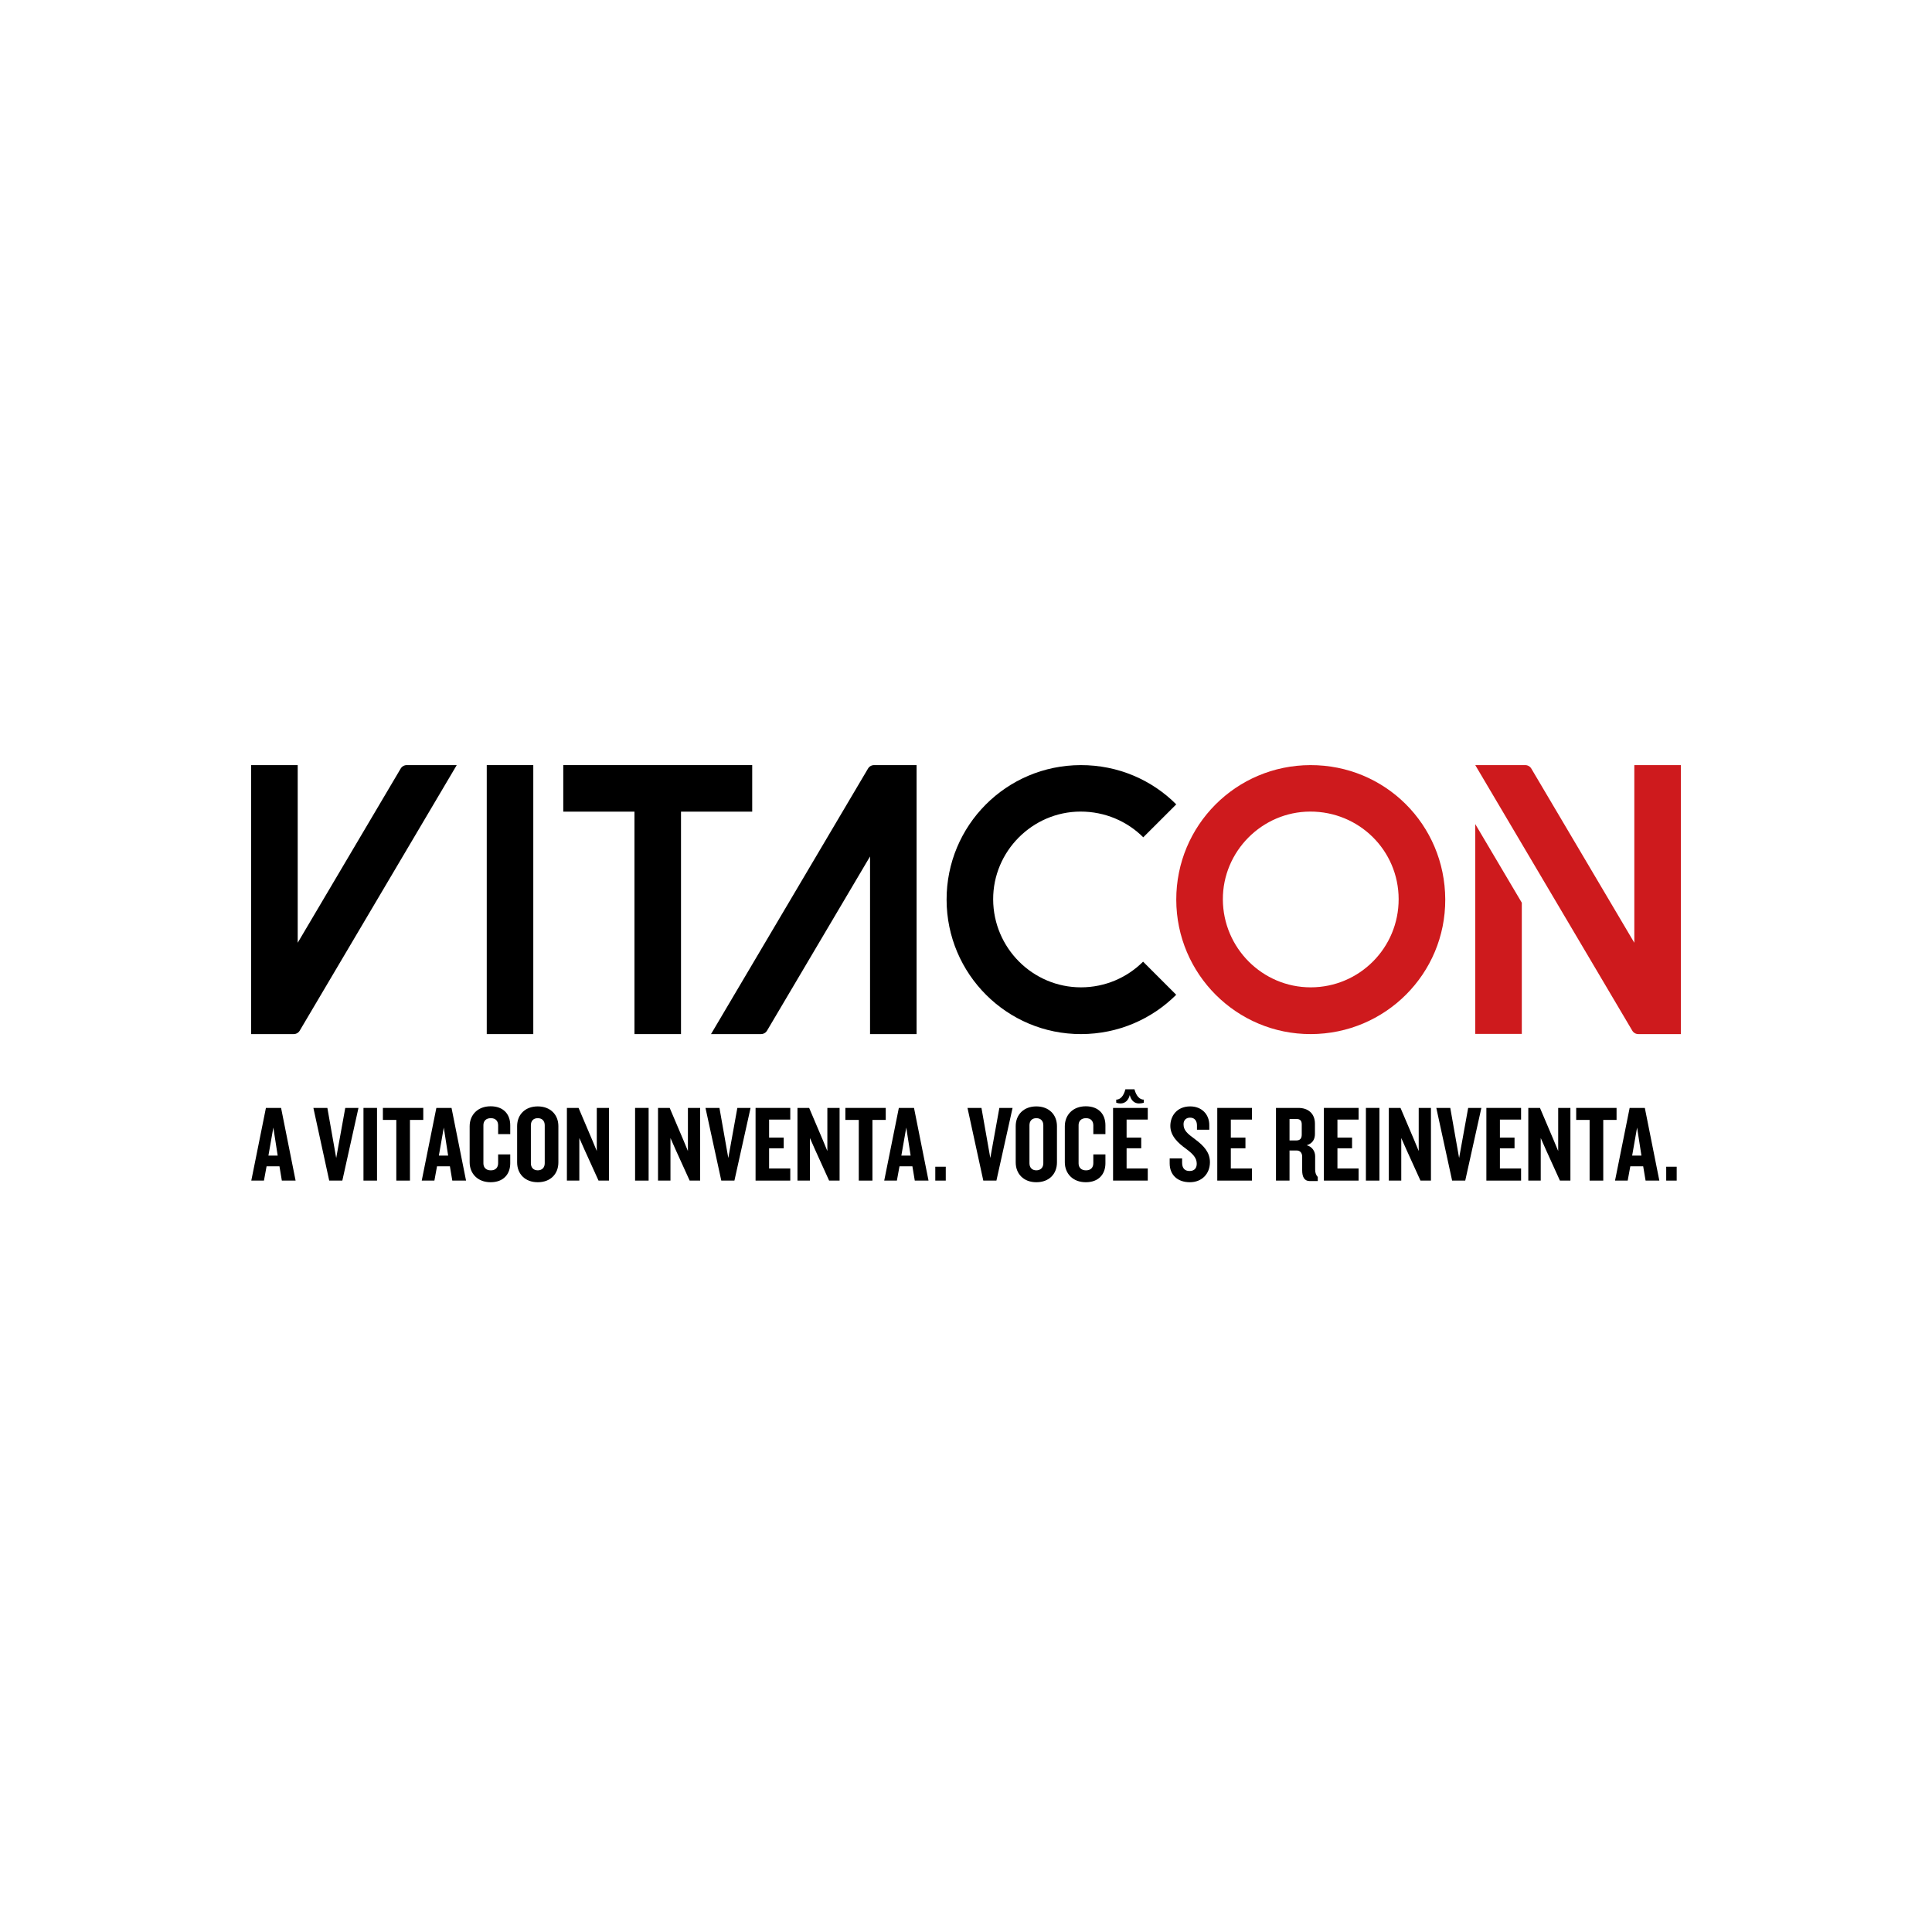
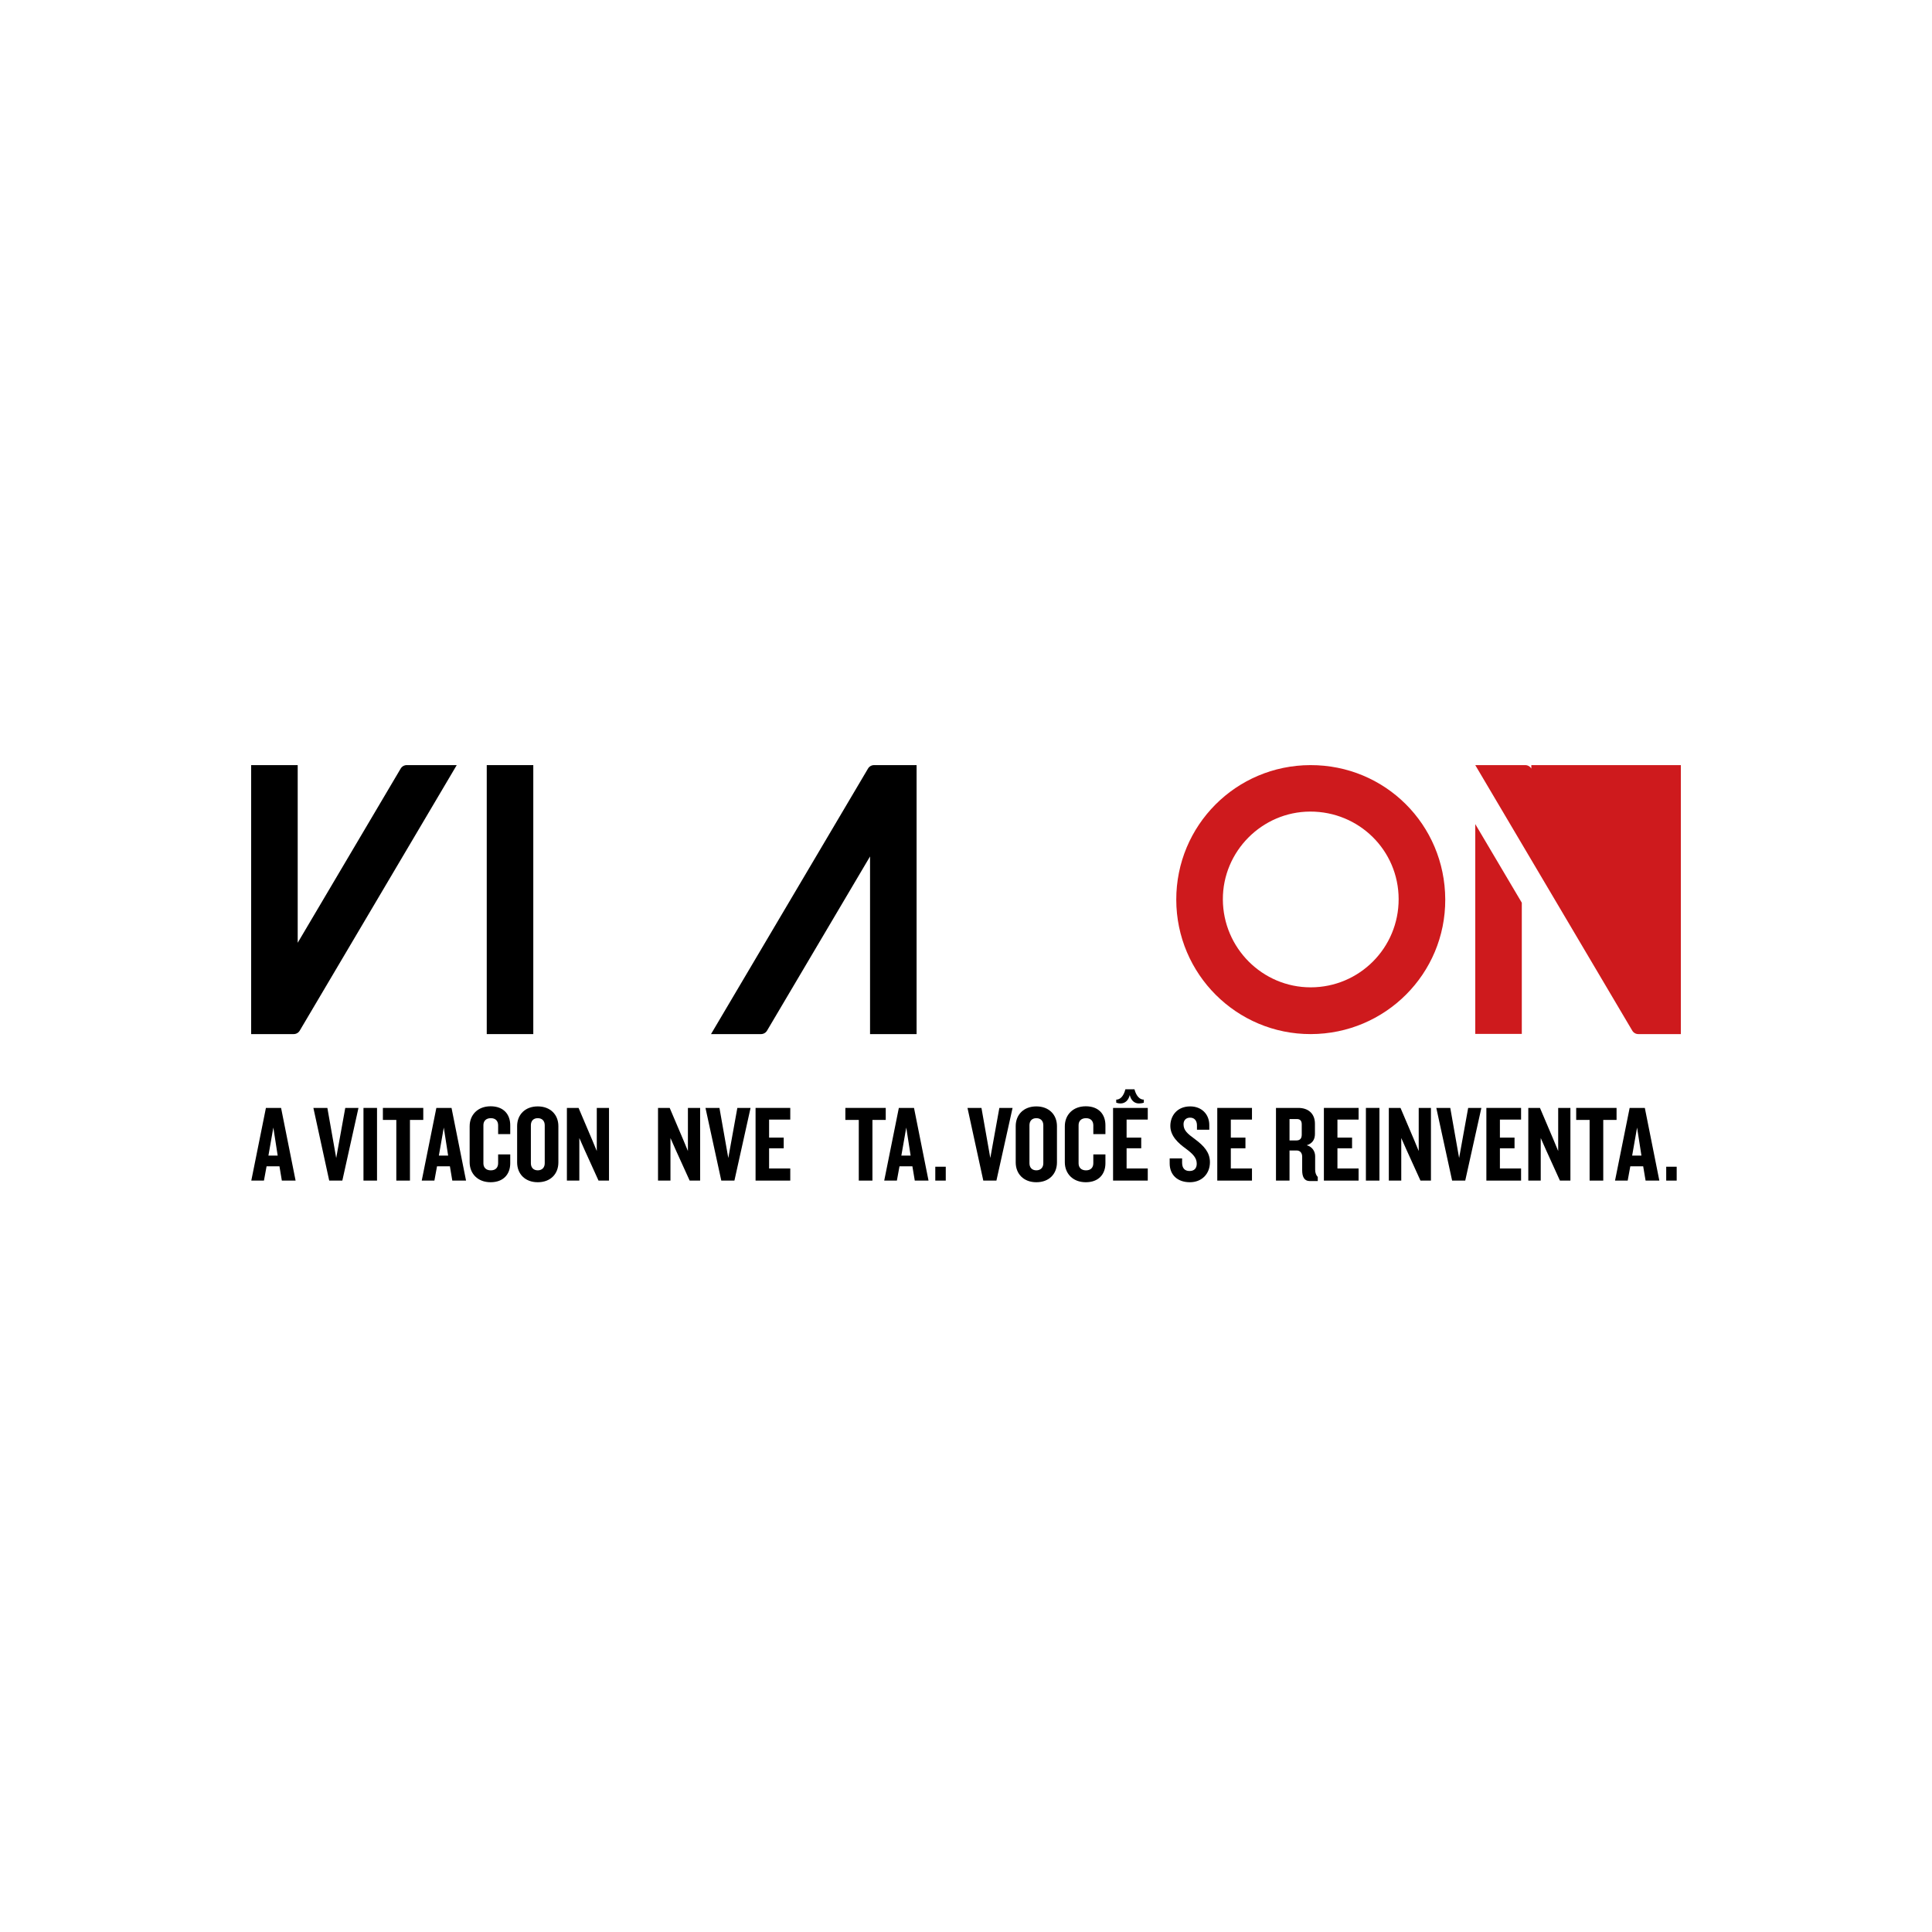
<svg xmlns="http://www.w3.org/2000/svg" width="200" height="200" viewBox="0 0 200 200" fill="none">
  <path d="M42.107 79.204C41.848 79.204 41.609 79.341 41.478 79.563L30.818 97.594V79.204H26V107.049H30.4C30.659 107.049 30.898 106.914 31.029 106.69L47.281 79.204H42.107Z" fill="black" />
  <path d="M55.206 79.204H50.388V107.049H55.206V79.204Z" fill="black" />
  <path d="M78.776 107.049C79.033 107.049 79.274 106.914 79.405 106.69L90.067 88.659V107.049H94.885V79.204H90.485C90.226 79.204 89.987 79.339 89.856 79.563L73.604 107.049H78.778H78.776Z" fill="black" />
-   <path d="M77.868 79.204H58.309V84.021H65.68V107.049H70.497V84.021H77.868V79.204Z" fill="black" />
-   <path d="M118.329 99.554C116.684 101.193 114.418 102.205 111.908 102.209C106.91 102.213 102.831 98.134 102.812 93.111C102.792 88.133 106.87 84.028 111.846 84.015C114.395 84.008 116.693 85.025 118.35 86.678L121.765 83.268C119.245 80.742 115.75 79.195 111.871 79.204C104.173 79.222 97.977 85.446 97.991 93.144C98.005 100.833 104.241 107.063 111.914 107.049C115.765 107.043 119.245 105.489 121.761 102.978L118.332 99.552L118.329 99.554Z" fill="black" />
  <path d="M149.612 93.102C149.643 100.796 143.415 107.037 135.689 107.049C128.017 107.063 121.78 100.833 121.767 93.144C121.753 85.446 127.95 79.224 135.648 79.204C143.381 79.185 149.581 85.355 149.612 93.102ZM126.59 93.111C126.611 98.134 130.69 102.213 135.686 102.209C140.728 102.204 144.795 98.122 144.787 93.074C144.779 88.039 140.695 84.001 135.625 84.015C130.648 84.029 126.57 88.135 126.59 93.111Z" fill="#CE1A1D" />
-   <path d="M157.893 79.204C158.15 79.204 158.391 79.341 158.522 79.563L169.184 97.594V79.204H174V107.049H169.6C169.341 107.049 169.102 106.914 168.971 106.69L152.719 79.204H157.893Z" fill="#CE1A1D" />
+   <path d="M157.893 79.204C158.15 79.204 158.391 79.341 158.522 79.563V79.204H174V107.049H169.6C169.341 107.049 169.102 106.914 168.971 106.69L152.719 79.204H157.893Z" fill="#CE1A1D" />
  <path d="M152.719 85.309V107.031H157.537V93.45C155.932 90.738 154.325 88.024 152.719 85.309Z" fill="#CE1A1D" />
  <path d="M29.177 122.215L28.929 120.735H27.596L27.324 122.215H26.014L27.528 114.691H29.097L30.6 122.215H29.177ZM28.296 116.725L27.787 119.628H28.747L28.296 116.725Z" fill="black" />
  <path d="M35.435 122.215H34.08L32.442 114.691H33.889L34.804 119.876L35.742 114.691H37.109L35.438 122.215H35.435Z" fill="black" />
  <path d="M37.627 122.215V114.691H39.029V122.215H37.627Z" fill="black" />
  <path d="M42.438 115.934V122.215H41.026V115.934H39.637V114.691H43.817V115.934H42.438Z" fill="black" />
  <path d="M46.822 122.215L46.574 120.735H45.24L44.969 122.215H43.658L45.172 114.691H46.742L48.245 122.215H46.822ZM45.94 116.725L45.431 119.628H46.392L45.94 116.725Z" fill="black" />
  <path d="M50.787 122.384C49.443 122.384 48.618 121.481 48.618 120.317V116.589C48.618 115.425 49.443 114.522 50.787 114.522C52.131 114.522 52.82 115.357 52.82 116.487V117.403H51.567V116.5C51.567 116.059 51.319 115.753 50.81 115.753C50.301 115.753 50.042 116.059 50.042 116.477V120.431C50.042 120.849 50.303 121.154 50.81 121.154C51.317 121.154 51.567 120.849 51.567 120.408V119.504H52.82V120.419C52.82 121.549 52.12 122.384 50.787 122.384Z" fill="black" />
  <path d="M55.668 122.384C54.357 122.384 53.533 121.525 53.533 120.329V116.578C53.533 115.393 54.357 114.534 55.668 114.534C56.978 114.534 57.803 115.393 57.803 116.578V120.329C57.803 121.527 56.989 122.384 55.668 122.384ZM56.391 116.487C56.391 116.046 56.13 115.753 55.668 115.753C55.205 115.753 54.956 116.048 54.956 116.487V120.419C54.956 120.859 55.216 121.152 55.668 121.152C56.12 121.152 56.391 120.858 56.391 120.419V116.487Z" fill="black" />
  <path d="M61.959 122.215L60.502 119.006L59.972 117.808V122.215H58.685V114.691H59.893L61.282 117.956L61.779 119.154V114.693H63.044V122.216H61.961L61.959 122.215Z" fill="black" />
-   <path d="M65.744 122.215V114.691H67.145V122.215H65.744Z" fill="black" />
  <path d="M71.393 122.215L69.936 119.006L69.406 117.808V122.215H68.118V114.691H69.327L70.716 117.956L71.213 119.154V114.693H72.478V122.216H71.394L71.393 122.215Z" fill="black" />
  <path d="M76.024 122.215H74.668L73.031 114.691H74.477L75.393 119.876L76.33 114.691H77.698L76.027 122.215H76.024Z" fill="black" />
  <path d="M78.216 122.215V114.691H81.808V115.9H79.616V117.764H81.13V118.871H79.616V120.961H81.808V122.215H78.216Z" fill="black" />
-   <path d="M85.829 122.215L84.372 119.006L83.842 117.808V122.215H82.554V114.691H83.763L85.152 117.956L85.648 119.154V114.693H86.914V122.216H85.83L85.829 122.215Z" fill="black" />
  <path d="M90.314 115.934V122.215H88.901V115.934H87.512V114.691H91.692V115.934H90.314Z" fill="black" />
  <path d="M94.698 122.215L94.45 120.735H93.116L92.845 122.215H91.534L93.048 114.691H94.618L96.121 122.215H94.698ZM93.816 116.725L93.307 119.628H94.268L93.816 116.725Z" fill="black" />
  <path d="M96.821 122.215V120.779H97.905V122.215H96.821Z" fill="black" />
  <path d="M103.146 122.215H101.791L100.154 114.691H101.6L102.516 119.876L103.453 114.691H104.821L103.149 122.215H103.146Z" fill="black" />
  <path d="M107.281 122.384C105.971 122.384 105.146 121.525 105.146 120.329V116.578C105.146 115.393 105.971 114.534 107.281 114.534C108.592 114.534 109.416 115.393 109.416 116.578V120.329C109.416 121.527 108.602 122.384 107.281 122.384ZM108.004 116.487C108.004 116.046 107.744 115.753 107.281 115.753C106.819 115.753 106.569 116.048 106.569 116.487V120.419C106.569 120.859 106.829 121.152 107.281 121.152C107.733 121.152 108.004 120.858 108.004 120.419V116.487Z" fill="black" />
  <path d="M112.4 122.384C111.055 122.384 110.23 121.481 110.23 120.317V116.589C110.23 115.425 111.055 114.522 112.4 114.522C113.744 114.522 114.433 115.357 114.433 116.487V117.403H113.18V116.5C113.18 116.059 112.931 115.753 112.423 115.753C111.914 115.753 111.655 116.059 111.655 116.477V120.431C111.655 120.849 111.916 121.154 112.423 121.154C112.93 121.154 113.18 120.849 113.18 120.408V119.504H114.433V120.419C114.433 121.549 113.733 122.384 112.4 122.384Z" fill="black" />
  <path d="M115.224 122.215V114.691H118.816V115.9H116.625V117.764H118.139V118.871H116.625V120.961H118.816V122.215H115.224ZM117.902 114.229C117.439 114.229 117.088 113.924 116.952 113.359C116.816 113.924 116.456 114.229 115.992 114.229C115.845 114.229 115.71 114.206 115.551 114.15V113.834C115.958 113.834 116.318 113.484 116.5 112.761H117.438C117.63 113.484 117.991 113.834 118.409 113.834V114.15C118.239 114.207 118.048 114.229 117.9 114.229H117.902Z" fill="black" />
  <path d="M123.175 122.384C121.888 122.384 121.085 121.616 121.085 120.442V119.922H122.372V120.363C122.372 120.917 122.633 121.222 123.14 121.222C123.647 121.222 123.886 120.927 123.886 120.465C123.886 119.867 123.502 119.46 122.756 118.906C121.988 118.353 121.153 117.607 121.153 116.557C121.153 115.507 121.853 114.534 123.209 114.534C124.395 114.534 125.186 115.348 125.186 116.466V116.951H123.909V116.5C123.909 116.037 123.672 115.698 123.197 115.698C122.79 115.698 122.519 115.959 122.519 116.376C122.519 117.008 122.892 117.337 123.727 117.946C124.62 118.612 125.252 119.29 125.252 120.306C125.252 121.515 124.417 122.384 123.174 122.384H123.175Z" fill="black" />
  <path d="M126.012 122.215V114.691H129.604V115.9H127.414V117.764H128.928V118.871H127.414V120.961H129.604V122.215H126.012Z" fill="black" />
  <path d="M135.569 122.261C135.015 122.261 134.801 121.809 134.801 121.154V119.742C134.801 119.392 134.621 119.097 134.225 119.097H133.491V122.215H132.089V114.691H134.405C135.433 114.691 136.122 115.279 136.122 116.328V117.391C136.122 117.955 135.862 118.373 135.274 118.555C135.862 118.713 136.144 119.21 136.144 119.695V121.074C136.144 121.424 136.246 121.661 136.415 121.841V122.259H135.567L135.569 122.261ZM134.755 116.387C134.755 116.048 134.608 115.844 134.259 115.844H133.491V118.058H134.203C134.564 118.058 134.756 117.866 134.756 117.46V116.387H134.755Z" fill="black" />
  <path d="M137.049 122.215V114.691H140.641V115.9H138.451V117.764H139.965V118.871H138.451V120.961H140.641V122.215H137.049Z" fill="black" />
  <path d="M141.398 122.215V114.691H142.799V122.215H141.398Z" fill="black" />
  <path d="M147.046 122.215L145.589 119.006L145.058 117.808V122.215H143.771V114.691H144.98L146.369 117.956L146.865 119.154V114.693H148.131V122.216H147.047L147.046 122.215Z" fill="black" />
  <path d="M151.678 122.215H150.323L148.686 114.691H150.132L151.047 119.876L151.985 114.691H153.352L151.681 122.215H151.678Z" fill="black" />
  <path d="M153.869 122.215V114.691H157.461V115.9H155.27V117.764H156.784V118.871H155.27V120.961H157.461V122.215H153.869Z" fill="black" />
  <path d="M161.483 122.215L160.026 119.006L159.496 117.808V122.215H158.209V114.691H159.417L160.806 117.956L161.303 119.154V114.693H162.568V122.216H161.485L161.483 122.215Z" fill="black" />
  <path d="M165.968 115.934V122.215H164.556V115.934H163.167V114.691H167.346V115.934H165.968Z" fill="black" />
  <path d="M170.351 122.215L170.102 120.735H168.769L168.498 122.215H167.187L168.701 114.691H170.272L171.775 122.215H170.352H170.351ZM169.469 116.725L168.96 119.628H169.921L169.469 116.725Z" fill="black" />
  <path d="M172.486 122.215V120.779H173.57V122.215H172.486Z" fill="black" />
</svg>